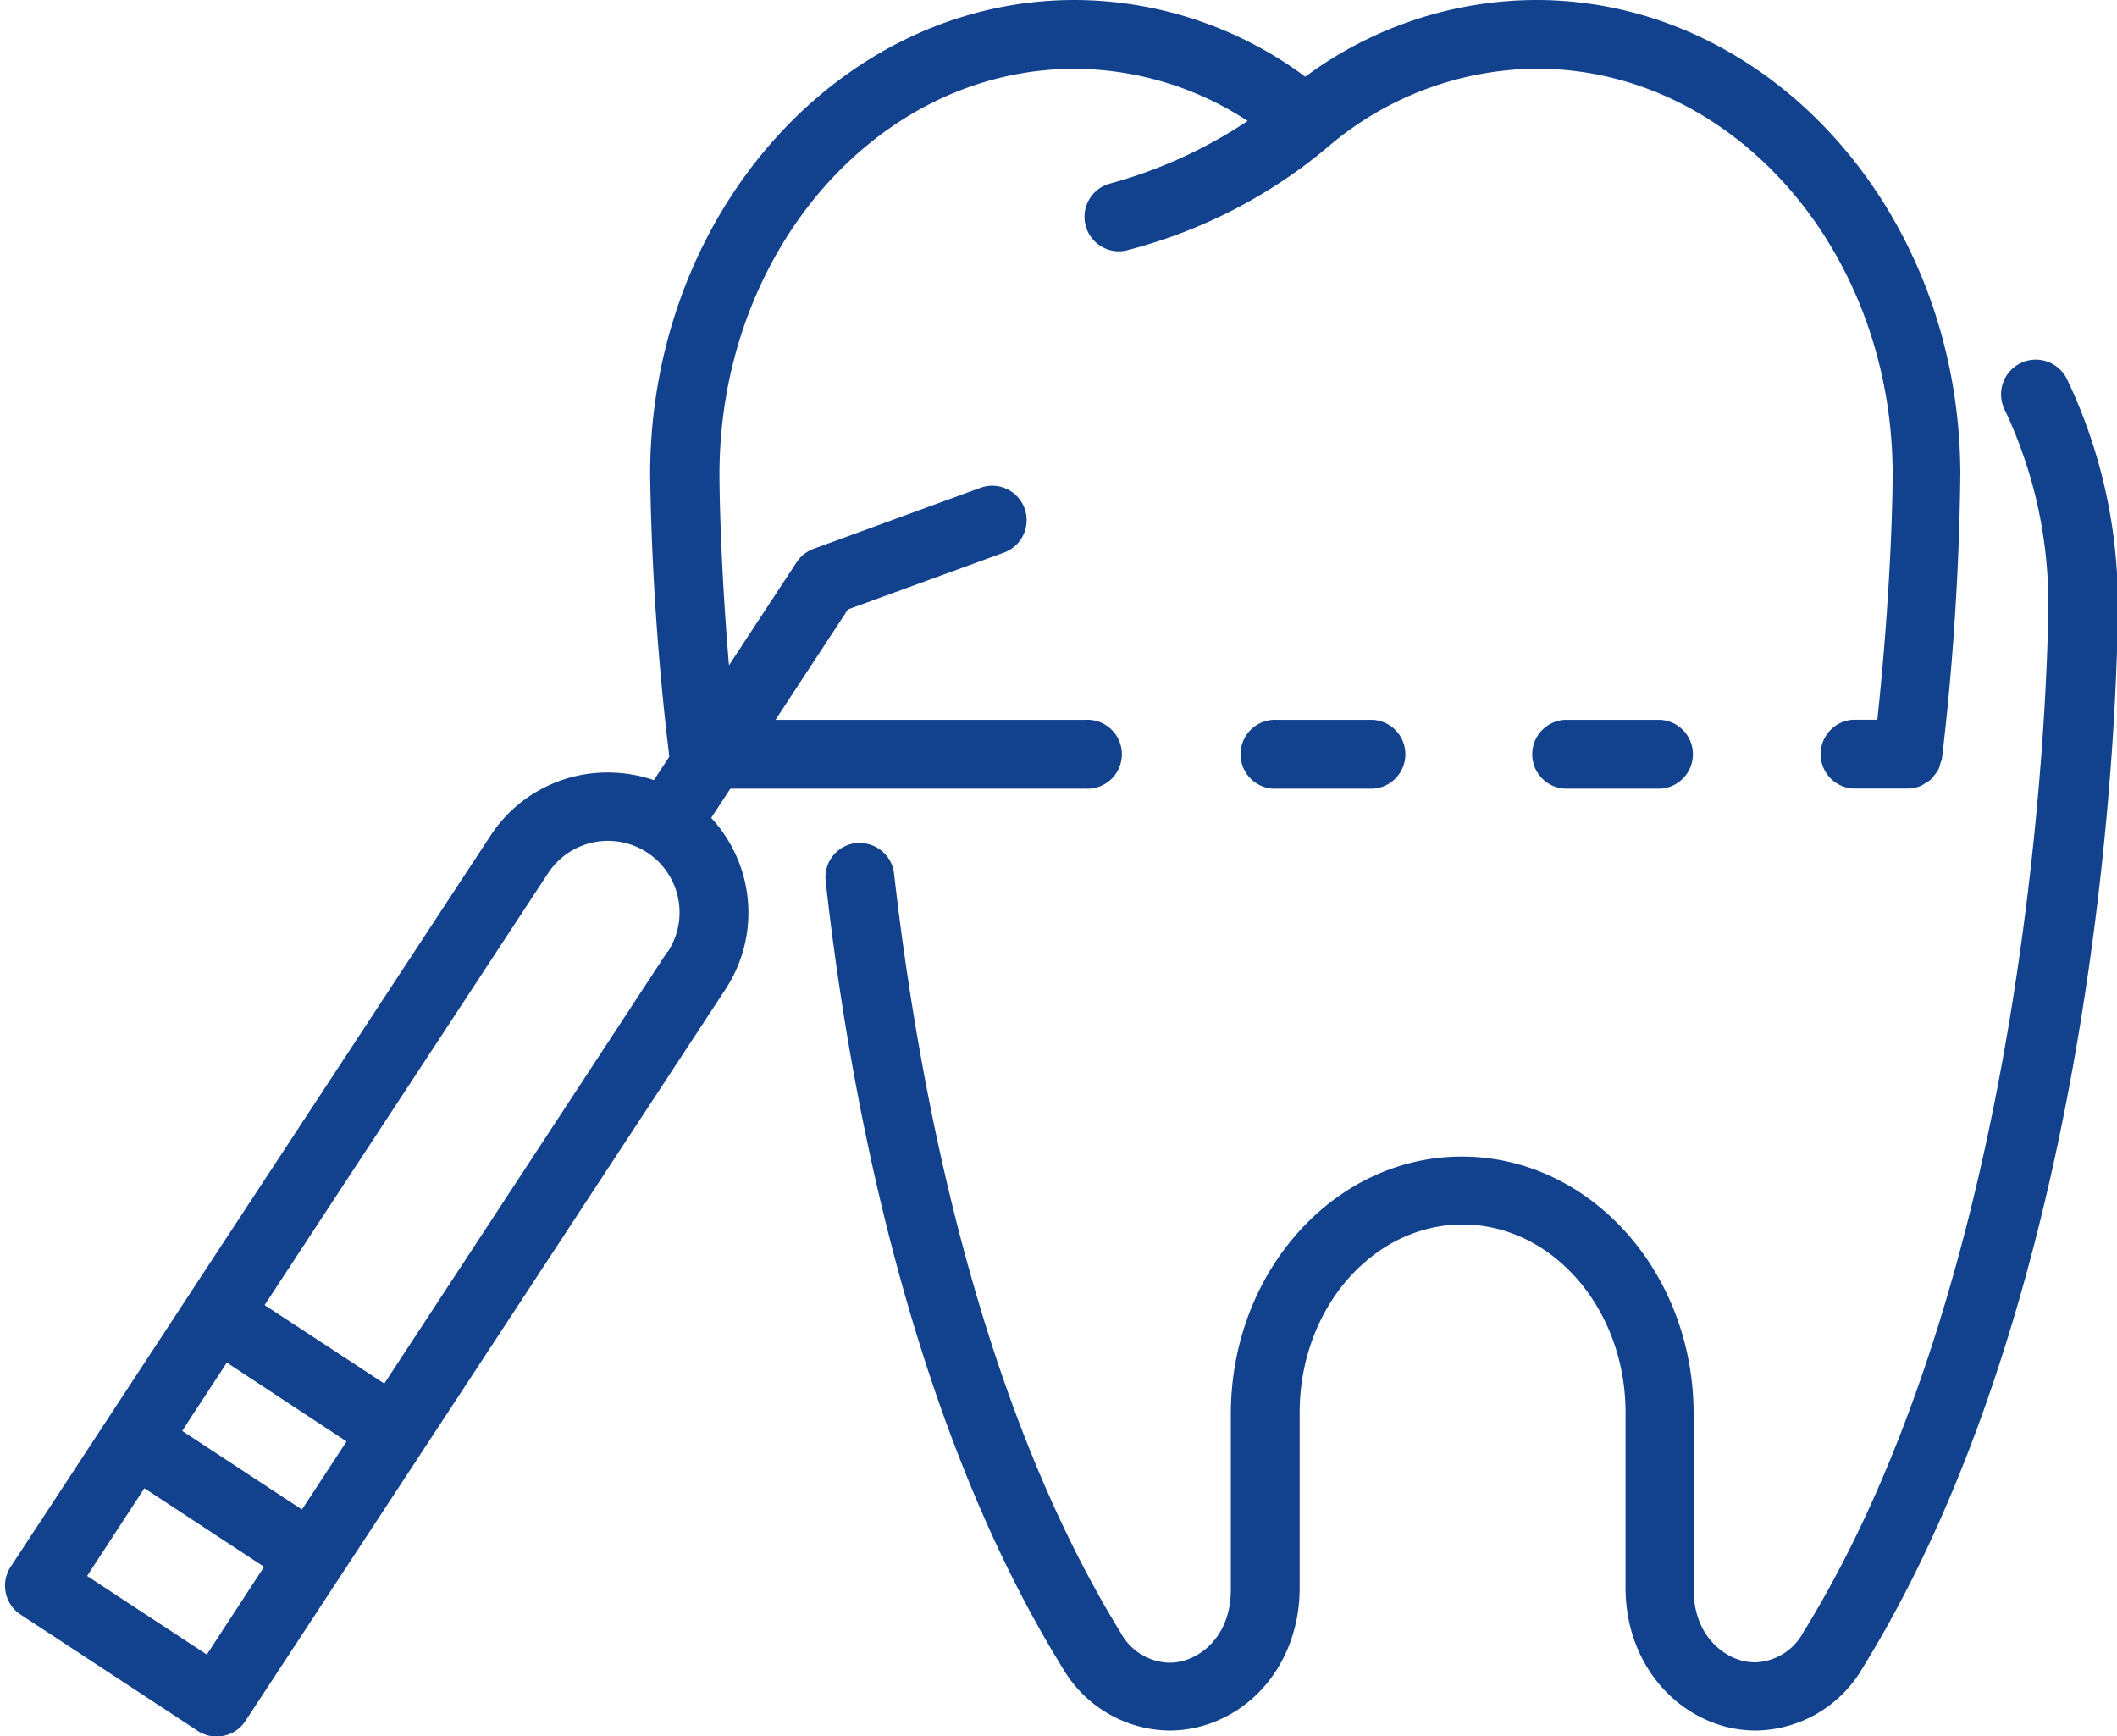
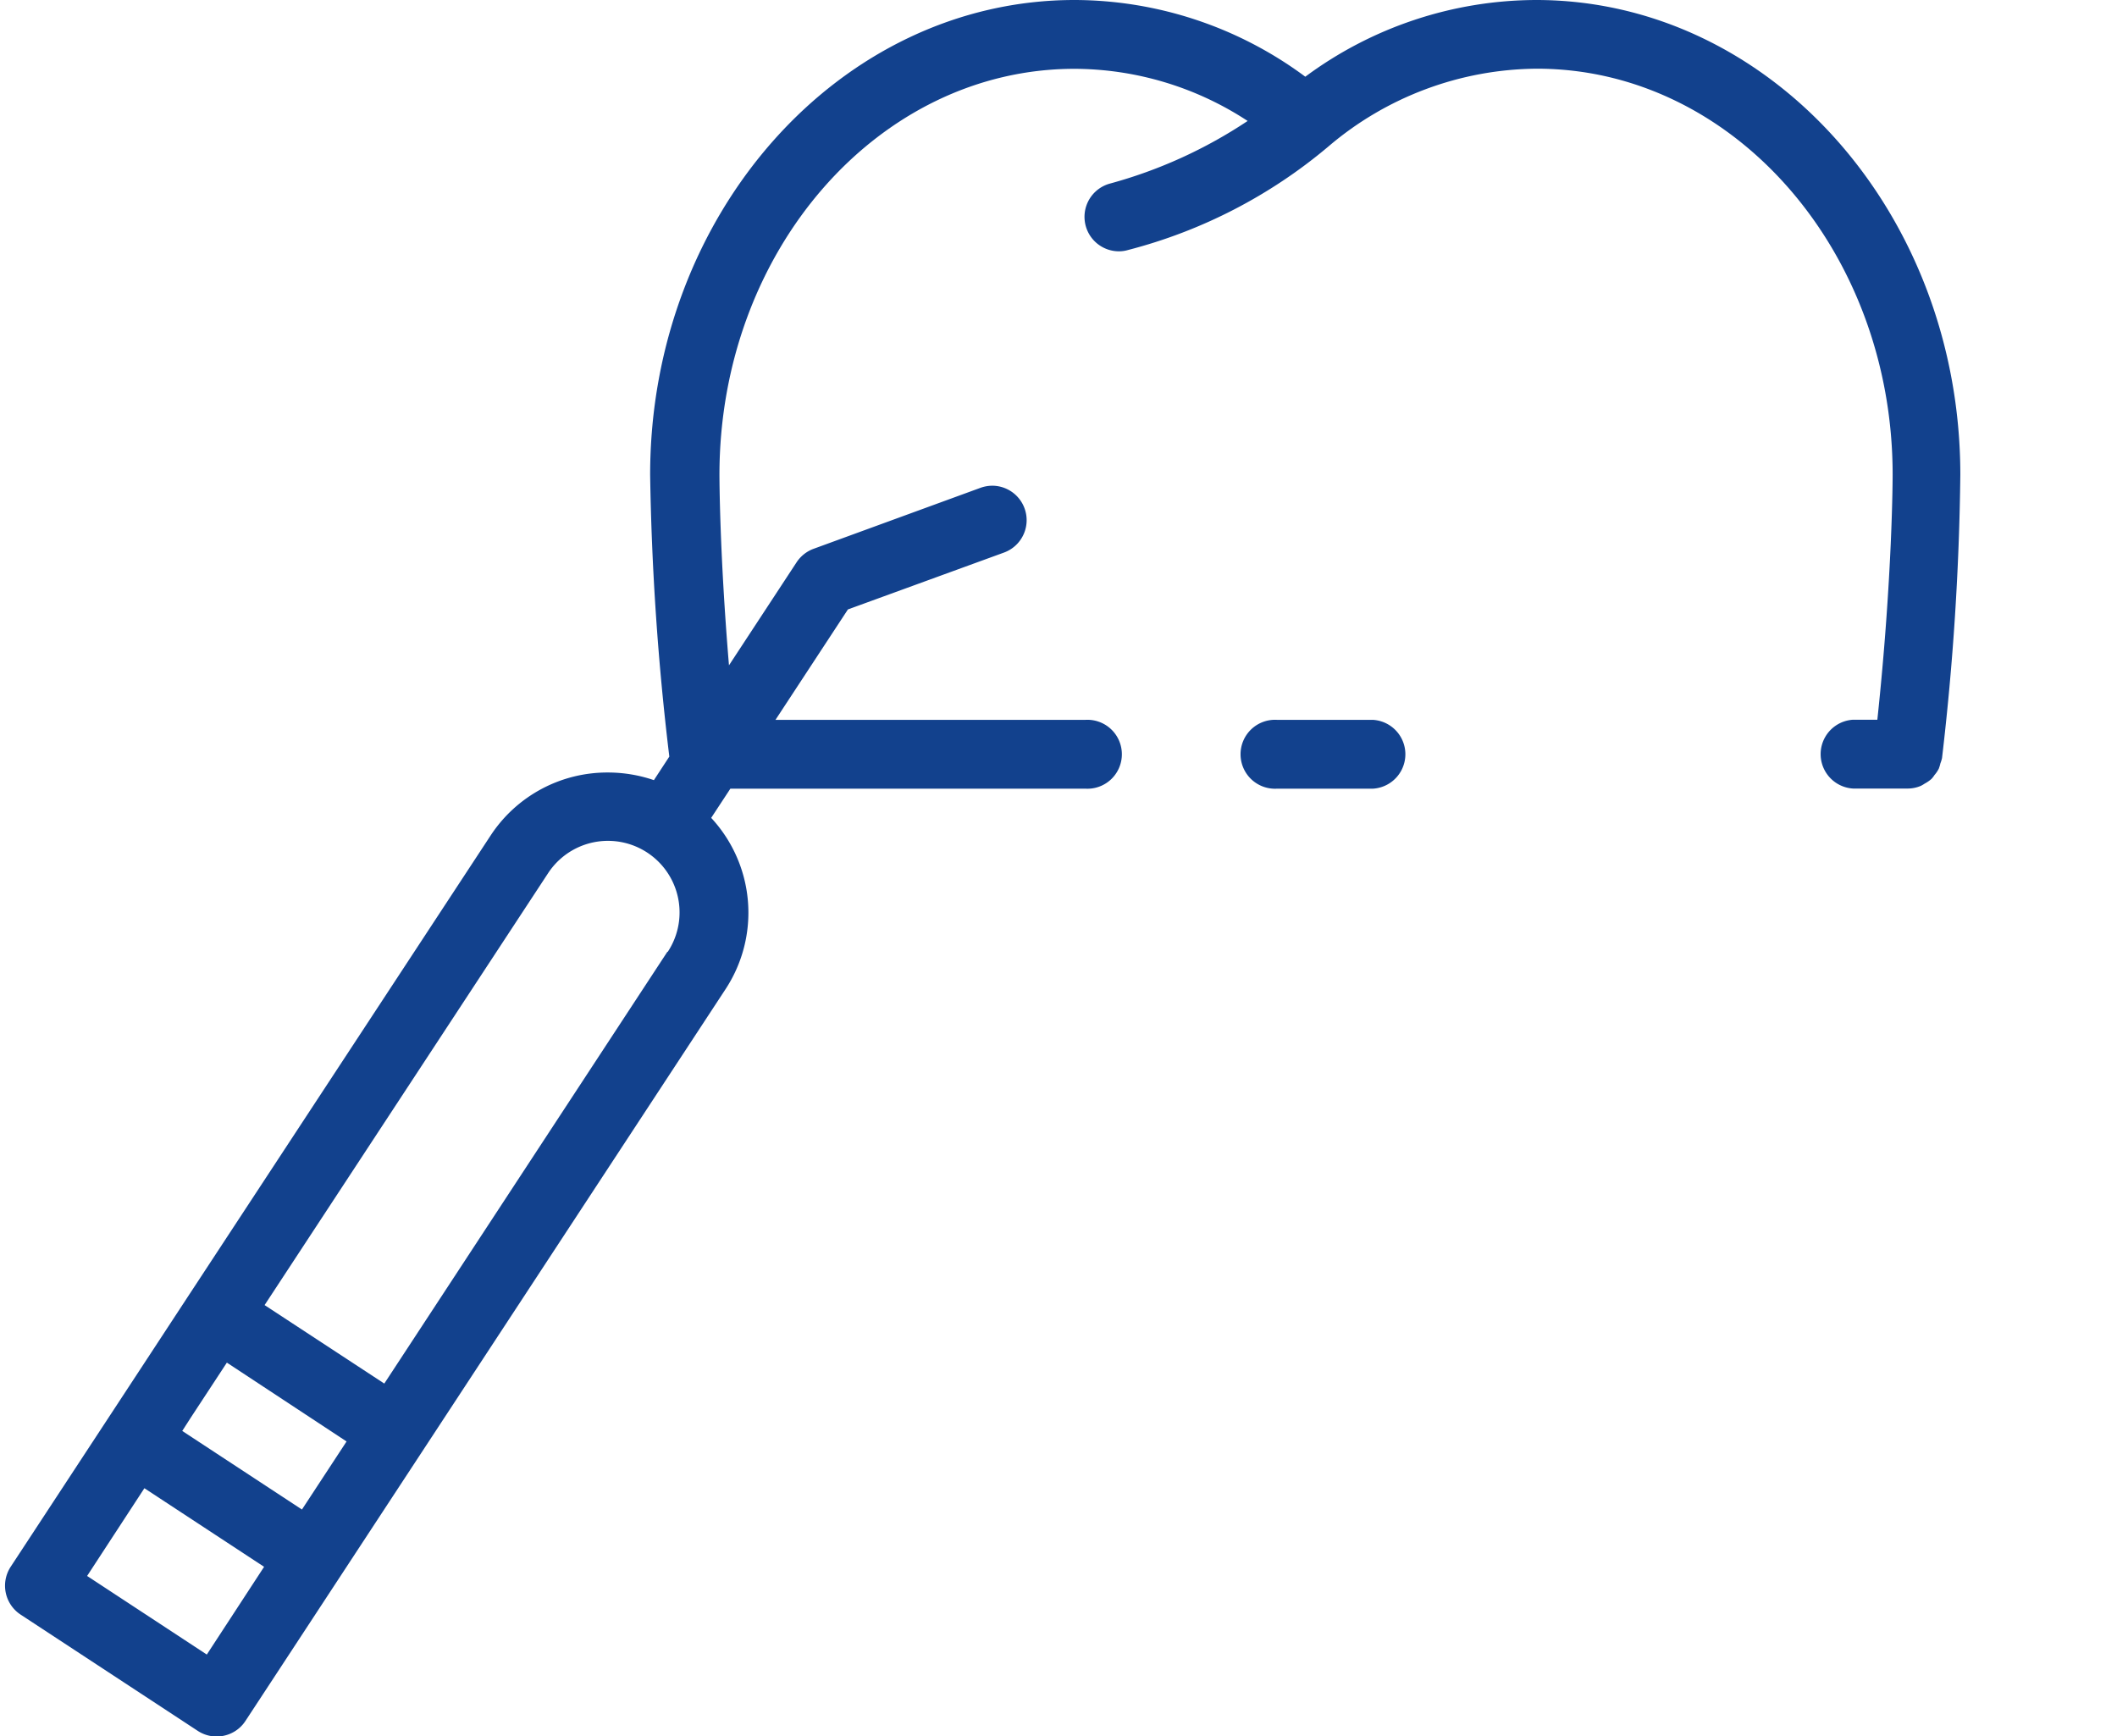
<svg xmlns="http://www.w3.org/2000/svg" fill="#000000" height="138.5" preserveAspectRatio="xMidYMid meet" version="1" viewBox="-0.4 -0.0 168.9 138.5" width="168.9" zoomAndPan="magnify">
  <g data-name="Layer 2">
    <g data-name="Layer 1" fill="#12418d" id="change1_1">
-       <path d="M164.52,30.27a2.75,2.75,0,0,0-5,2.38,36,36,0,0,1,3.5,15.58c0,.5-.16,50.6-19.55,82a4.52,4.52,0,0,1-3.83,2.39,4.27,4.27,0,0,1-1.16-.16c-1.74-.5-3.76-2.28-3.76-5.68v-14c0-11.31-8.29-20.51-18.49-20.51S97.8,101.5,97.8,112.81v14c0,3.4-2,5.18-3.76,5.68a4.27,4.27,0,0,1-1.16.16A4.55,4.55,0,0,1,89,130.24C77.67,111.82,72.92,87.15,70.93,69.69a2.74,2.74,0,0,0-2.72-2.43,1.72,1.72,0,0,0-.32,0,2.74,2.74,0,0,0-2.42,3c2,18,7,43.53,18.9,62.8a10,10,0,0,0,8.51,5,9.81,9.81,0,0,0,2.66-.37c4.63-1.32,7.75-5.72,7.75-11v-14c0-8.28,5.83-15,13-15s13,6.74,13,15v14c0,5.24,3.11,9.64,7.75,11a9.81,9.81,0,0,0,2.66.37h0a10,10,0,0,0,8.51-5c20.22-32.75,20.36-82.78,20.36-84.9A41.59,41.59,0,0,0,164.52,30.27Z" />
      <path d="M101.49,57.43a2.75,2.75,0,1,0,0,5.49h7.65a2.75,2.75,0,0,0,0-5.49Z" />
-       <path d="M124.43,57.43a2.75,2.75,0,0,0,0,5.49h7.65a2.75,2.75,0,0,0,0-5.49Z" />
      <path d="M56.34,65.25l1.53-2.33H86.19a2.75,2.75,0,1,0,0-5.49H61.47l5.78-8.81,12.46-4.54a2.75,2.75,0,0,0-.95-5.33,2.83,2.83,0,0,0-.94.17l-13.3,4.86a2.77,2.77,0,0,0-1.36,1.07l-5.4,8.23C57,44,57,38,57,37.88,57,20,69.69,5.49,85.33,5.49A25.33,25.33,0,0,1,99.14,9.65a37.62,37.62,0,0,1-11,5,2.75,2.75,0,0,0,.72,5.4,2.55,2.55,0,0,0,.72-.1,40.51,40.51,0,0,0,16-8.26,25.9,25.9,0,0,1,16.64-6.21c15.65,0,28.38,14.53,28.38,32.39,0,.09,0,8.09-1.22,19.55h-1.94a2.75,2.75,0,0,0,0,5.49h4.4a2.7,2.7,0,0,0,1-.21,2.48,2.48,0,0,0,.31-.18,2.87,2.87,0,0,0,.54-.37,2,2,0,0,0,.25-.32,2.45,2.45,0,0,0,.34-.5,3.06,3.06,0,0,0,.13-.43,2.92,2.92,0,0,0,.13-.42A213.49,213.49,0,0,0,156,37.88C156,17,140.83,0,122.15,0a31.06,31.06,0,0,0-18.41,6.12A31,31,0,0,0,85.33,0C66.66,0,51.47,17,51.47,37.88A213.9,213.9,0,0,0,53,60.36l-1.23,1.88a11.35,11.35,0,0,0-3.67-.61,11.13,11.13,0,0,0-9.34,5L14.62,103.4h0l-3.54,5.4L.45,125a2.76,2.76,0,0,0,.79,3.81l14.14,9.28a2.77,2.77,0,0,0,1.5.45,2.6,2.6,0,0,0,.56-.06,2.73,2.73,0,0,0,1.74-1.18L57.47,78.94a11.12,11.12,0,0,0-1.13-13.69ZM20.67,125l-4.57,7-9.55-6.27,4.57-7Zm-5.83-11.93,2.86-4.36L27.25,115l-3.56,5.43-9.55-6.27Zm38-37.13L30.26,110.38l-9.55-6.26L43.33,69.66a5.71,5.71,0,1,1,9.55,6.27Z" />
    </g>
  </g>
</svg>